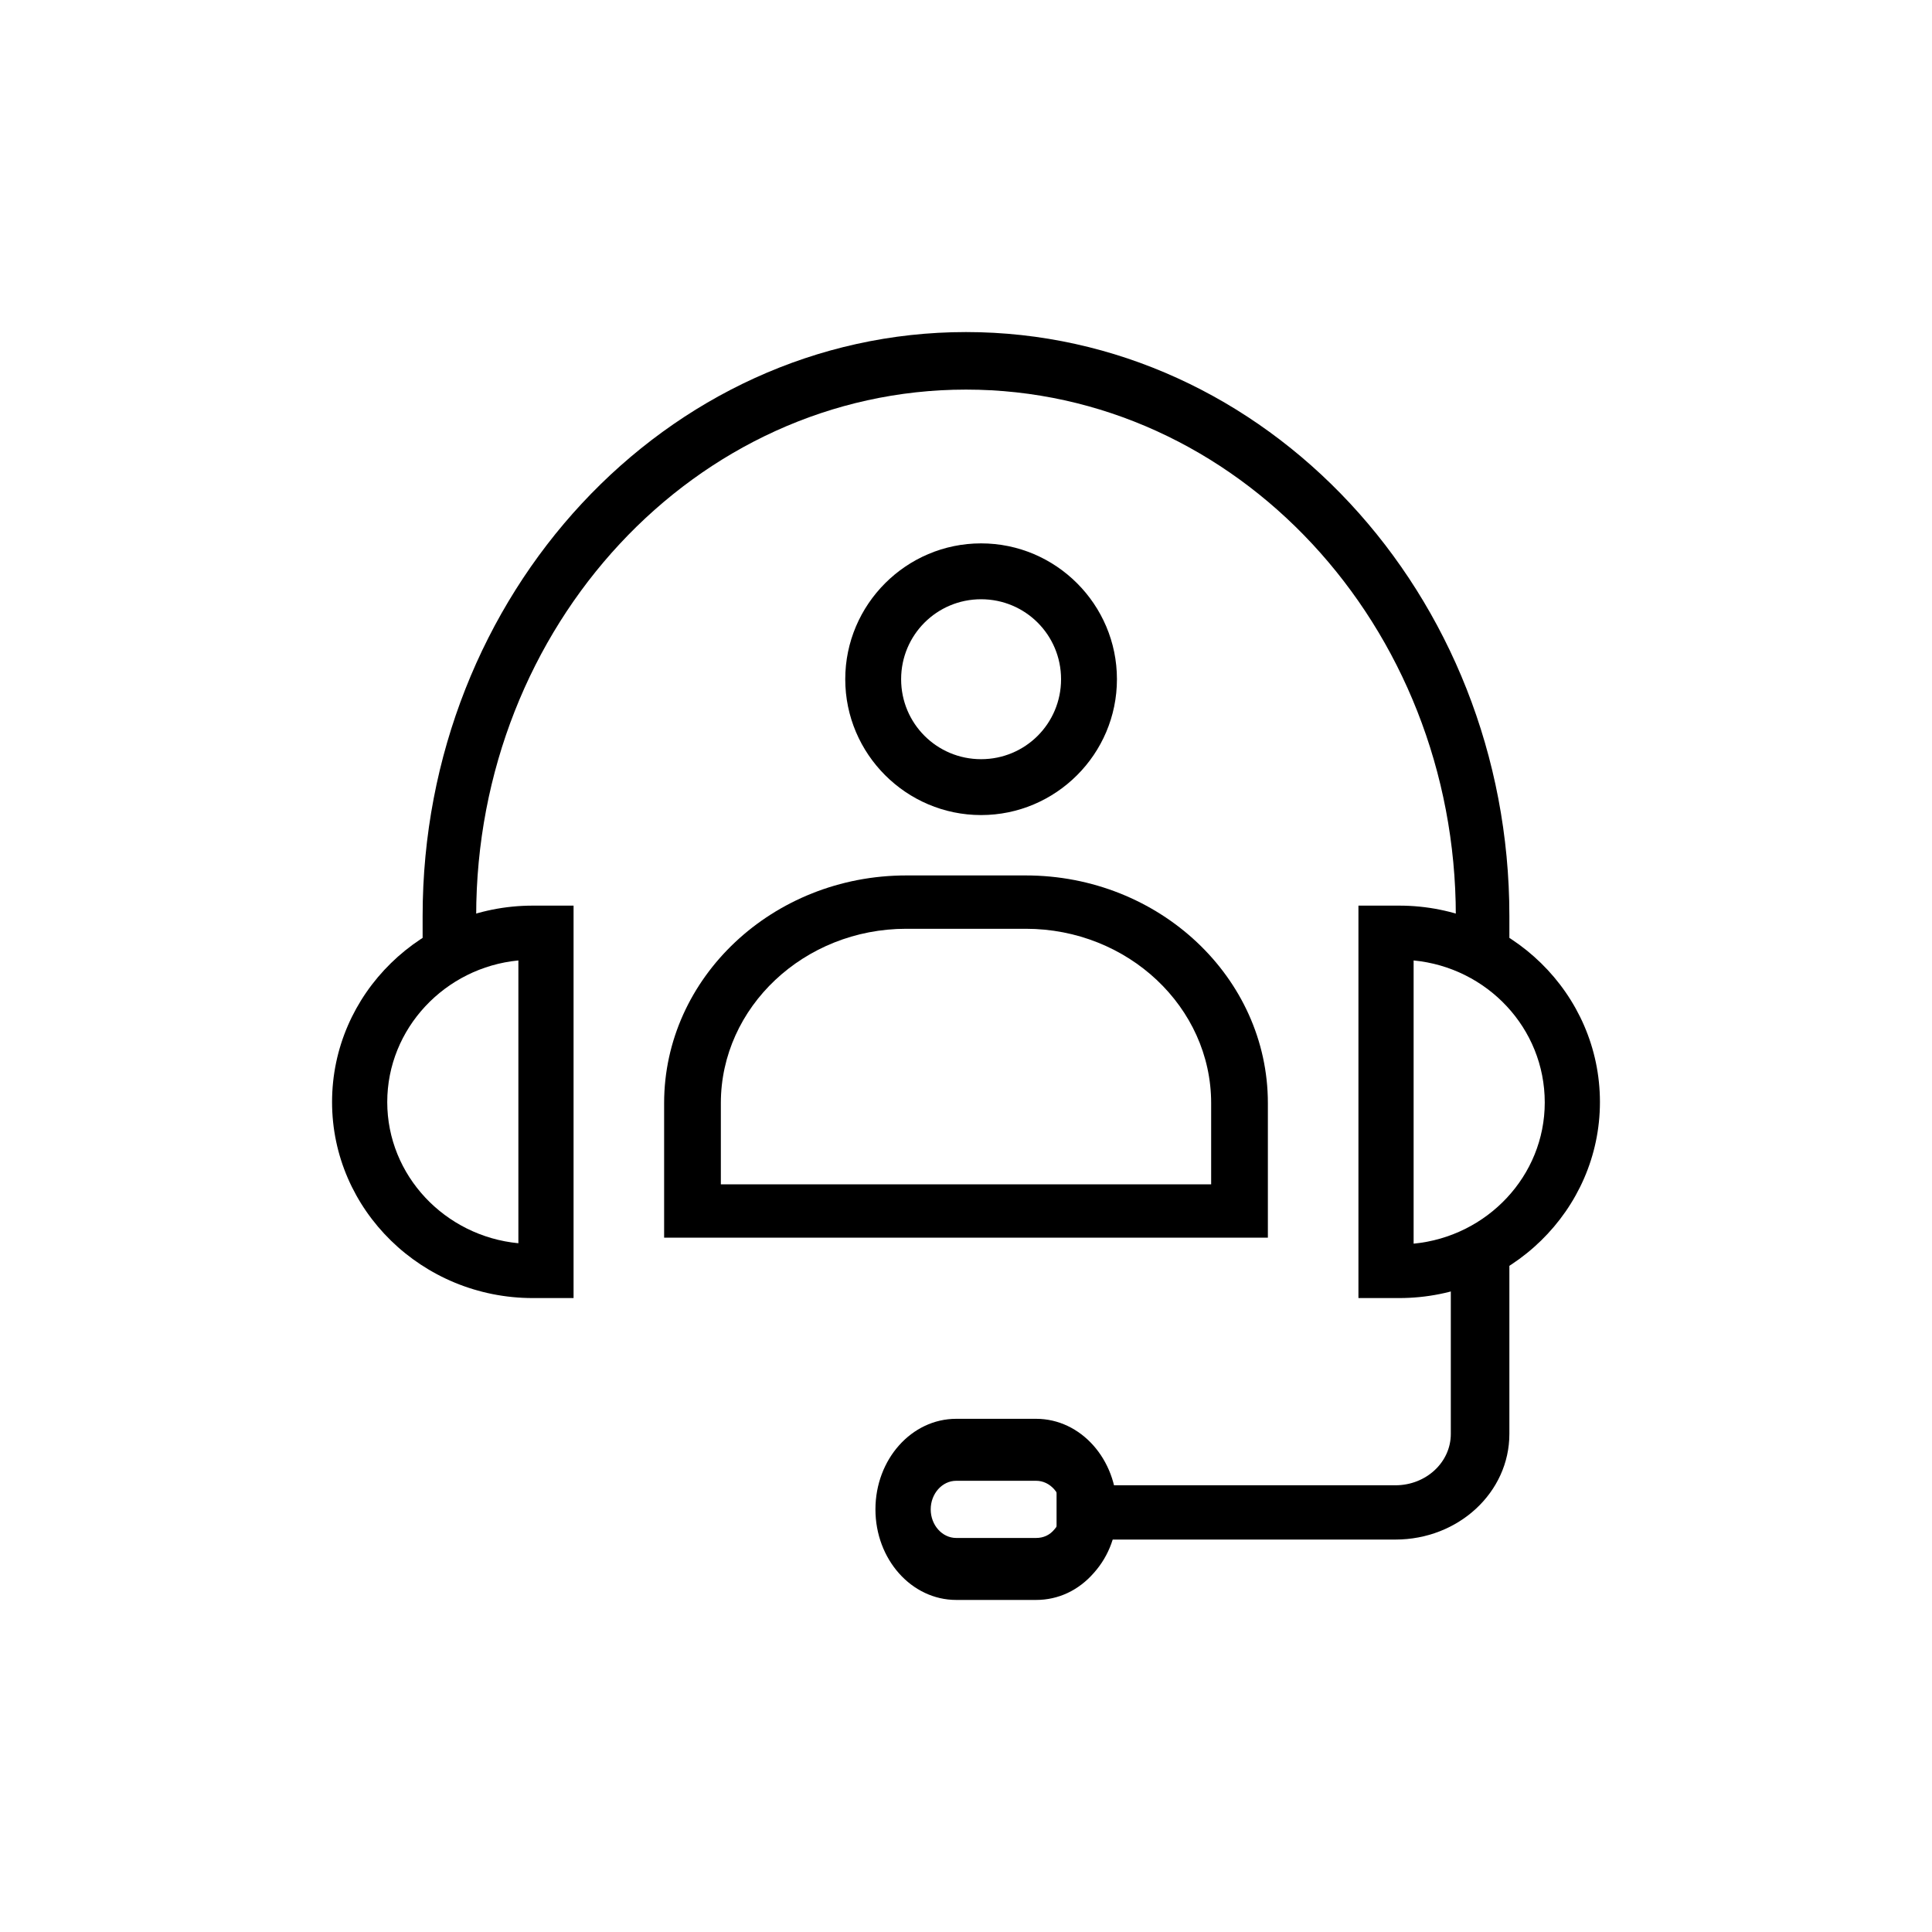
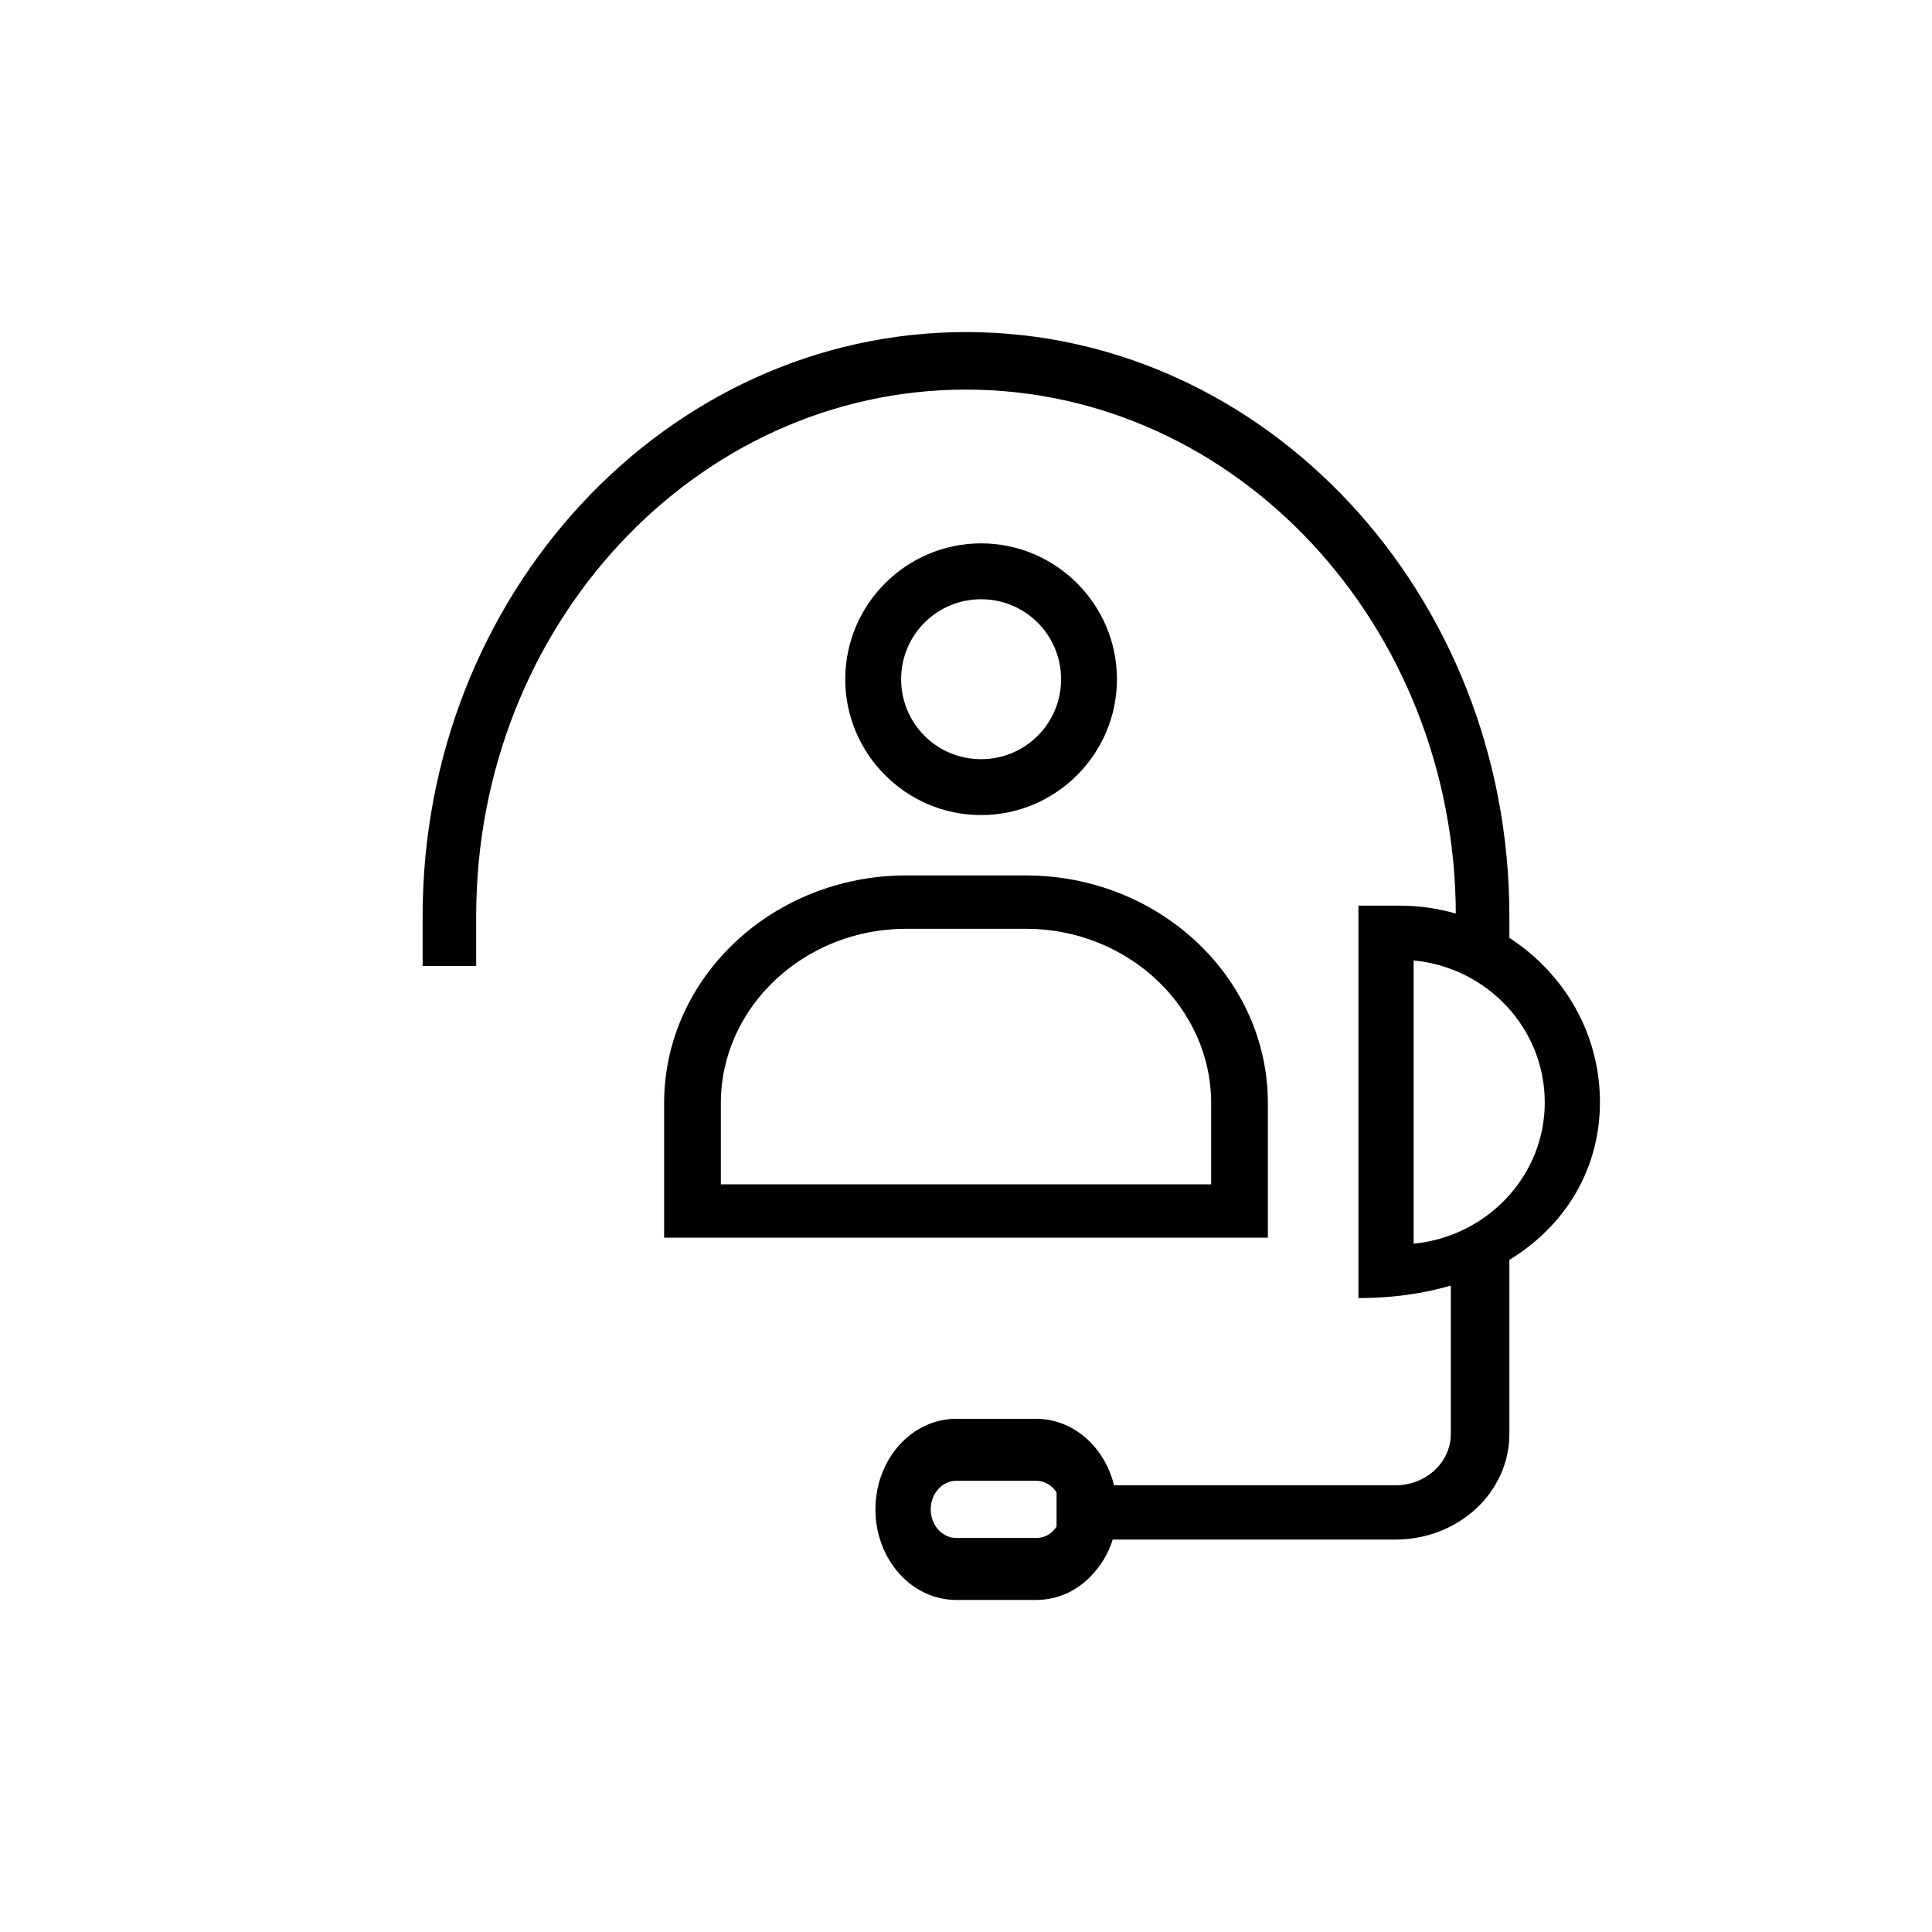
<svg xmlns="http://www.w3.org/2000/svg" width="64px" height="64px" viewBox="0 0 64 64" version="1.1">
  <title>dev-features03</title>
  <desc>Created with Sketch.</desc>
  <defs />
  <g id="Page-1" stroke="none" stroke-width="1" fill="none" fill-rule="evenodd">
    <rect id="Rectangle-Copy-2" x="0" y="0" width="64" height="64" />
    <g id="038-headset" transform="translate(11, 11)" fill-rule="nonzero" fill="#000000">
-       <path d="M35.35,19 L34,19 L34,32 L35.35,32 C39.019,32 42,29.084 42,25.507 C42,21.916 39.019,19 35.35,19 Z M35.828,30.198 L35.828,20.816 C38.26,21.05 40.172,23.058 40.172,25.521 C40.172,27.956 38.26,29.964 35.828,30.198 Z" id="Shape" />
-       <path d="M6.65,19 C2.981,19 0,21.916 0,25.507 C0,29.084 2.981,32 6.65,32 L8,32 L8,19 L6.65,19 L6.65,19 Z M6.172,30.184 C3.74,29.95 1.828,27.942 1.828,25.507 C1.828,23.072 3.74,21.05 6.172,20.816 L6.172,30.184 Z" id="Shape" />
+       <path d="M35.35,19 L34,19 L34,32 C39.019,32 42,29.084 42,25.507 C42,21.916 39.019,19 35.35,19 Z M35.828,30.198 L35.828,20.816 C38.26,21.05 40.172,23.058 40.172,25.521 C40.172,27.956 38.26,29.964 35.828,30.198 Z" id="Shape" />
      <path d="M21,0 C11.079,0 3,8.682 3,19.343 L3,21 L4.774,21 L4.774,19.343 C4.774,9.723 12.048,1.906 21,1.906 C29.952,1.906 37.226,9.723 37.226,19.343 L37.226,21 L39,21 L39,19.343 C39,8.682 30.921,0 21,0 Z" id="Shape" />
      <path d="M37.06,30 L37.06,36.501 C37.06,37.441 36.239,38.202 35.224,38.202 L24,38.202 L24,40 L35.224,40 C37.313,40 39,38.437 39,36.501 L39,30 L37.06,30 L37.06,30 Z" id="Shape" />
      <path d="M23.324,36 L20.676,36 C19.197,36 18,37.342 18,39 C18,40.658 19.197,42 20.676,42 L23.324,42 C24.056,42 24.732,41.684 25.239,41.1 C25.746,40.532 26.014,39.79 25.999,39 C25.999,37.342 24.802,36 23.324,36 Z M23.929,39.663 C23.774,39.853 23.563,39.947 23.324,39.947 L20.676,39.947 C20.211,39.947 19.831,39.521 19.831,39 C19.831,38.479 20.211,38.053 20.676,38.053 L23.324,38.053 C23.788,38.053 24.169,38.479 24.169,39.016 C24.169,39.253 24.084,39.489 23.929,39.663 Z" id="Shape" />
      <path d="M21.5,7 C19.022,7 17,9.022 17,11.5 C17,13.978 19.022,16 21.5,16 C23.978,16 26,13.978 26,11.5 C26,9.022 23.978,7 21.5,7 Z M21.5,14.149 C20.033,14.149 18.851,12.967 18.851,11.5 C18.851,10.033 20.033,8.851 21.5,8.851 C22.967,8.851 24.149,10.033 24.149,11.5 C24.149,12.967 22.967,14.149 21.5,14.149 Z" id="Shape" />
      <path d="M22.98,18 L19.02,18 C14.598,18 11,21.384 11,25.542 L11,30 L31,30 L31,25.542 C31,21.384 27.402,18 22.98,18 Z M29.121,28.233 L12.879,28.233 L12.879,25.542 C12.879,22.362 15.639,19.767 19.02,19.767 L22.98,19.767 C26.361,19.767 29.121,22.362 29.121,25.542 L29.121,28.233 Z" id="Shape" />
    </g>
  </g>
</svg>